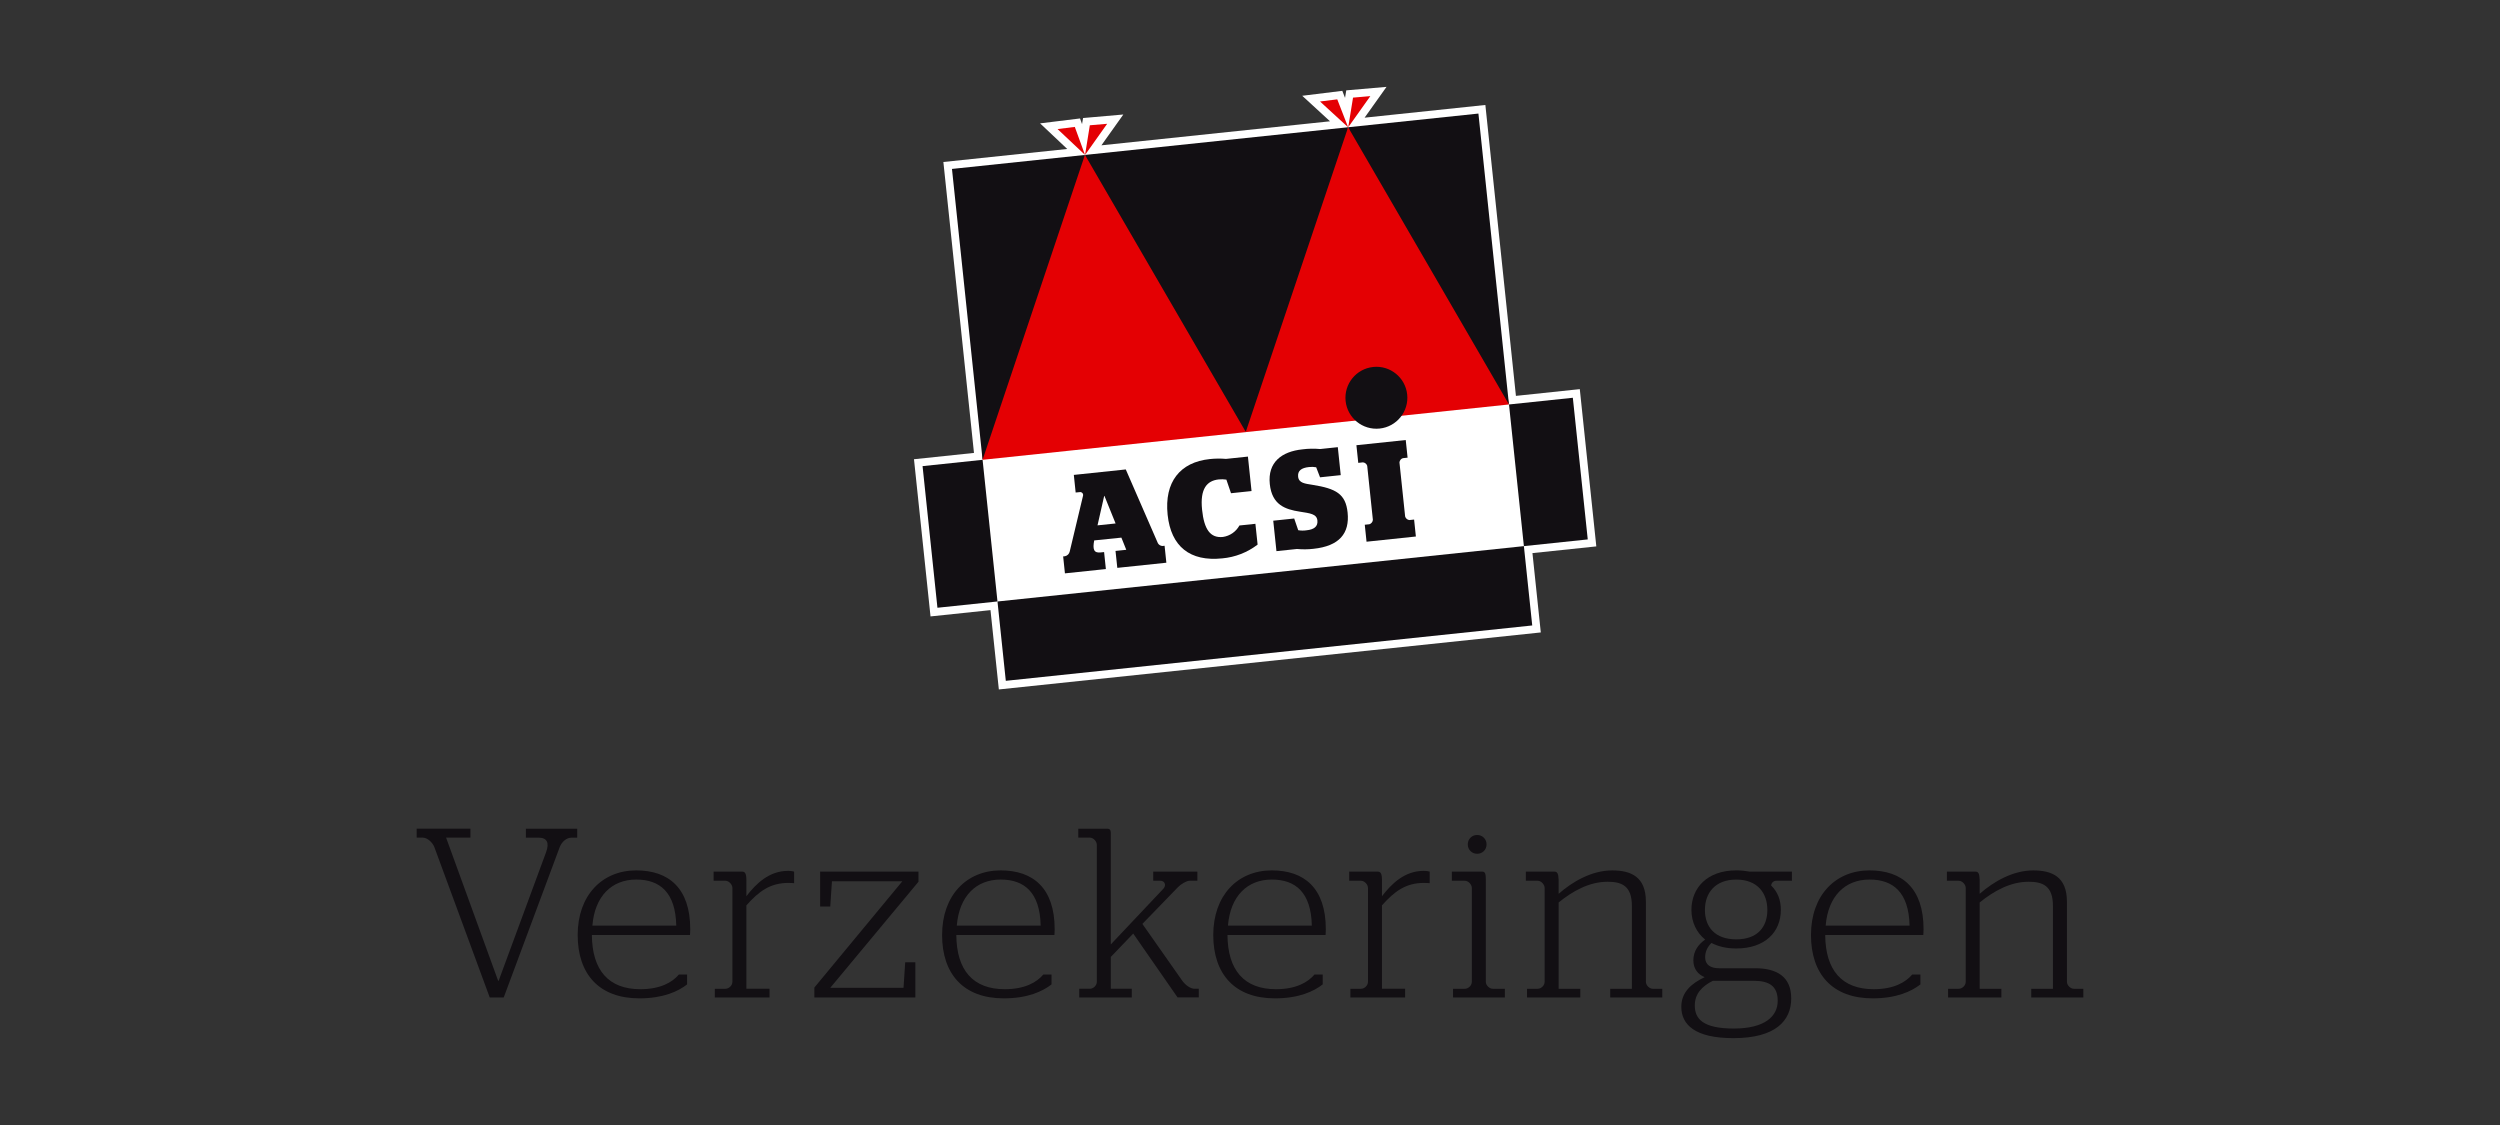
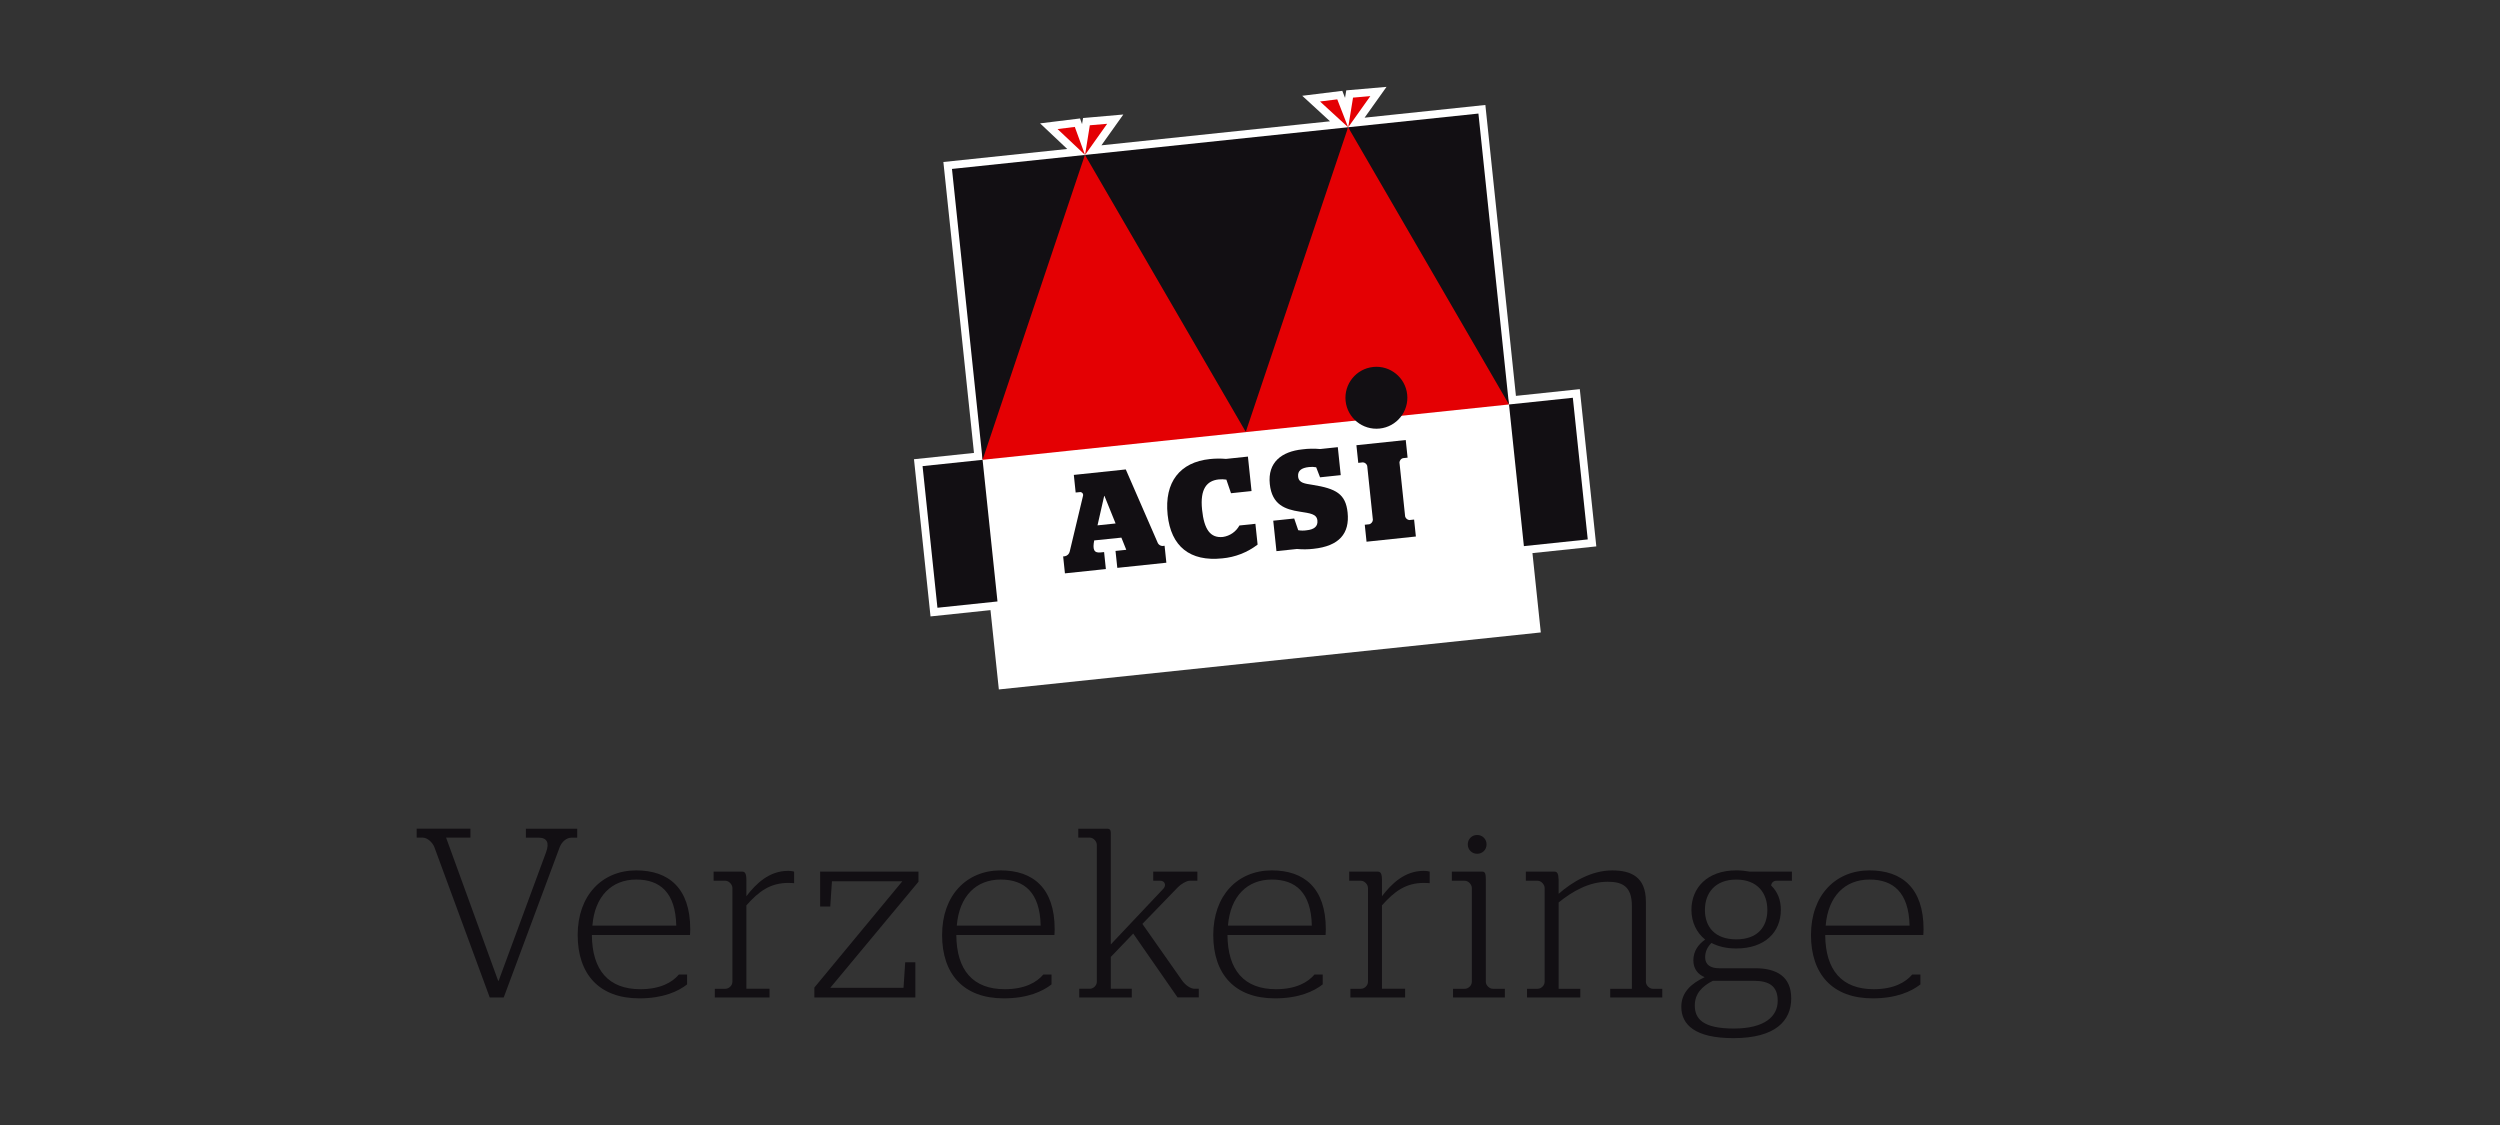
<svg xmlns="http://www.w3.org/2000/svg" xmlns:xlink="http://www.w3.org/1999/xlink" version="1.1" x="0px" y="0px" width="240px" height="108px" viewBox="0 0 240 108" enable-background="new 0 0 240 108" xml:space="preserve">
  <rect x="0" y="0" width="240" height="108" fill="#333333" stroke="none" />
  <g id="Layer_2">
</g>
  <g id="Layer_1">
    <rect opacity="0" fill="#00A0E3" width="240" height="108" />
    <g>
      <g>
        <g>
          <defs>
            <rect id="SVGID_1_" x="87.74" y="8.338" width="65.508" height="57.846" />
          </defs>
          <clipPath id="SVGID_2_">
            <use xlink:href="#SVGID_1_" overflow="visible" />
          </clipPath>
          <g id="Group_20" clip-path="url(#SVGID_2_)">
            <g id="Group_2" transform="translate(0 0)">
              <path id="Path_39" fill="#FFFFFF" d="M145.529,38.004c-0.146-1.416-2.934-27.927-2.934-27.927l-11.594,1.22l2.105-2.958        l-3.865,0.335l-0.117,0.723l-0.262-0.676l-3.848,0.474l2.668,2.45l-21.947,2.306l2.105-2.958l-3.865,0.338l-0.098,0.578v0.008        l-0.193-0.545l-3.836,0.472l2.607,2.458l-11.891,1.25c0,0,2.787,26.512,2.938,27.929l-5.76,0.606l1.588,15.09l5.756-0.604        c0.131,1.215,0.803,7.615,0.803,7.615l52.027-5.473c0,0-0.674-6.404-0.801-7.616l6.131-0.644l-1.586-15.097L145.529,38.004" />
            </g>
            <g id="Group_3" transform="translate(17.033 3.678)">
              <path id="Path_40" fill="#E40003" d="M89.254,8.206L87.59,8.349l-0.457,2.845L89.254,8.206z" />
            </g>
            <g id="Group_4" transform="translate(14.296 3.991)">
              <path id="Path_41" fill="#E40003" d="M87.229,8.399l1.656-0.206l0.979,2.687L87.229,8.399z" />
            </g>
            <g id="Group_5" transform="translate(43.242 0.922)">
              <path id="Path_42" fill="#E40003" d="M88.311,8.305l-1.662,0.145l-0.461,2.843L88.311,8.305z" />
            </g>
            <g id="Group_6" transform="translate(40.43 1.244)">
              <path id="Path_43" fill="#E40003" d="M86.291,8.499l1.656-0.205l1.043,2.681L86.291,8.499z" />
            </g>
            <g id="Group_7" transform="translate(6.806 6.779)">
              <path id="Path_44" fill="#E40003" d="M112.801,34.705l-0.141-0.84L98.157,8.881l-0.805-0.786l-0.633,0.931l-9.223,27.477        l0.031,0.858L112.801,34.705z" />
            </g>
            <g id="Group_8" transform="translate(33 4.024)">
              <path id="Path_45" fill="#E40003" d="M111.857,34.805l-0.141-0.843L97.221,8.975L96.42,8.192l-0.629,0.928l-9.232,27.477        l0.029,0.861L111.857,34.805z" />
            </g>
            <g id="Group_9" transform="translate(8.314 45.733)">
-               <path id="Path_46" fill="#120F13" d="M137.979,6.695l0.801,7.616l-50.537,5.315l-0.799-7.616L137.979,6.695z" />
-             </g>
+               </g>
            <g id="Group_10" transform="translate(0.855 37.137)">
              <path id="Path_47" fill="#120F13" d="M94.903,20.603l-5.764,0.604L87.711,7.611l5.762-0.606L94.903,20.603z" />
            </g>
            <g id="Group_11" transform="translate(59.249 30.959)">
              <path id="Path_48" fill="#120F13" d="M85.614,7.87l6.129-0.644l1.432,13.599l-6.131,0.644L85.614,7.87z" />
            </g>
            <g id="Group_12" transform="translate(17.027 4.024)">
              <path id="Path_49" fill="#120F13" d="M102.567,37.439l9.826-29.247L87.131,10.85L102.567,37.439z" />
            </g>
            <g id="Group_13" transform="translate(43.23 2.661)">
              <path id="Path_50" fill="#120F13" d="M86.19,9.555l15.439,26.611l0,0L98.698,8.241L86.19,9.555z" />
            </g>
            <g id="Group_14" transform="translate(3.787 6.78)">
              <path id="Path_51" fill="#120F13" d="M90.541,37.362L90.541,37.362l9.824-29.268L87.602,9.437L90.541,37.362z" />
            </g>
            <g id="Group_15" transform="translate(42.965 27.877)">
              <path id="Path_52" fill="#120F13" d="M89.482,13.264c1.631-0.171,2.814-1.634,2.643-3.267c-0.17-1.63-1.631-2.815-3.262-2.646        c-0.002,0.002-0.002,0.002-0.004,0.002c-1.631,0.171-2.816,1.634-2.645,3.268C86.389,12.254,87.849,13.436,89.482,13.264" />
            </g>
            <g id="Group_16" transform="translate(14.855 38.096)">
              <path id="Path_53" fill="#120F13" d="M90.506,12.338l1.736-0.181l-1.07-2.646h-0.025L90.506,12.338z M87.208,15.321        l0.174-0.019c0.232-0.047,0.412-0.229,0.459-0.463l1.281-5.366c0.029-0.15-0.07-0.296-0.221-0.326        c-0.02-0.002-0.035-0.004-0.055-0.004l-0.438,0.043l-0.176-1.691l4.988-0.525l3.084,7.085c0.09,0.154,0.252,0.255,0.43,0.264        l0.211-0.022l0.17,1.628l-4.709,0.494l-0.172-1.626l1.033-0.108l-0.469-1.168l-2.609,0.267        c-0.164,0.84-0.045,1.227,0.607,1.155l0.342-0.035l0.17,1.63l-3.93,0.413L87.208,15.321z" />
            </g>
            <g id="Group_17" transform="translate(25.212 36.818)">
              <path id="Path_54" fill="#120F13" d="M86.88,12.599c-0.33-3.146,1.195-5.046,4.041-5.346c0.52-0.057,1.043-0.062,1.563-0.017        l2.104-0.222l0.348,3.309l-1.971,0.208l-0.445-1.306c-0.244-0.038-0.492-0.043-0.736-0.018        c-1.125,0.119-1.809,0.885-1.596,2.91c0.193,1.879,0.783,2.74,2.002,2.612c0.67-0.098,1.256-0.504,1.582-1.1l1.535-0.162        l0.211,1.996c-0.982,0.752-2.158,1.213-3.393,1.322C89.026,17.111,87.2,15.644,86.88,12.599" />
            </g>
            <g id="Group_18" transform="translate(35.409 35.876)">
              <path id="Path_55" fill="#120F13" d="M89.099,16.827l-1.969,0.207l-0.307-2.923l2.012-0.211l0.385,1.125        c0.266,0.045,0.535,0.049,0.803,0.007c0.701-0.071,1.1-0.355,1.039-0.938c-0.066-0.635-0.688-0.692-1.697-0.852        c-1.387-0.216-2.662-0.644-2.873-2.641c-0.221-2.105,1.145-3.131,3.125-3.338c0.568-0.074,1.143-0.085,1.709-0.032        l1.695-0.179l0.281,2.685l-1.986,0.209l-0.371-0.964c-0.227-0.042-0.463-0.049-0.691-0.021        c-0.732,0.077-1.102,0.356-1.043,0.925c0.063,0.623,0.676,0.666,1.365,0.78c2.287,0.361,3.197,0.881,3.385,2.655        c0.211,2.013-0.799,3.23-3.285,3.489C90.154,16.871,89.626,16.876,89.099,16.827" />
            </g>
            <g id="Group_19" transform="translate(44.054 35.166)">
              <path id="Path_56" fill="#120F13" d="M86.964,15.209l0.447-0.047c0.186-0.062,0.316-0.228,0.332-0.423l-0.545-5.186        c-0.055-0.184-0.219-0.316-0.41-0.333l-0.449,0.049l-0.178-1.695l4.736-0.498l0.178,1.693l-0.463,0.051        c-0.18,0.059-0.303,0.221-0.318,0.407l0.545,5.188c0.053,0.182,0.209,0.318,0.396,0.345l0.465-0.049l0.17,1.627l-4.736,0.5        L86.964,15.209z" />
            </g>
          </g>
        </g>
      </g>
      <g enable-background="new    ">
        <path fill="#120F13" d="M41.712,81.359c-0.162-0.461-0.671-0.947-1.134-0.947H40v-0.857h5.161v0.857h-2.337l4.998,13.744h0.047     l4.559-12.355c0.324-0.902,0.093-1.387-0.74-1.387h-1.203v-0.857h4.928v0.857h-0.531c-0.509,0-0.948,0.393-1.157,0.928     l-5.368,14.414h-1.343L41.712,81.359z" />
        <path fill="#120F13" d="M55.457,89.76c0-3.795,2.336-6.203,5.623-6.203c3.101,0,5.183,1.691,5.183,5.646     c0,0.256-0.023,0.508-0.023,0.555H56.82c0.025,3.379,1.598,5.205,4.653,5.205c1.943,0,3.077-0.67,3.702-1.41h0.787v0.949     c-0.856,0.67-2.292,1.34-4.581,1.34C57.516,95.846,55.457,93.51,55.457,89.76z M64.922,88.857c-0.07-3.193-1.574-4.42-3.842-4.42     c-2.36,0-3.98,1.596-4.211,4.42H64.922z" />
        <path fill="#120F13" d="M68.621,94.922h1.02c0.346,0,0.67-0.324,0.67-0.672v-9.002c0-0.324-0.324-0.695-0.67-0.695h-1.134v-0.879     h2.73c0.278,0,0.417,0.162,0.417,0.834v1.527c0.925-1.203,2.175-2.432,4.002-2.432c0.302,0,0.511,0.049,0.579,0.07v1.111     c0,0-0.324-0.025-0.532-0.025c-1.781,0-2.846,0.813-4.049,2.152v8.008h2.221v0.834h-5.254V94.922z" />
        <path fill="#120F13" d="M78.178,94.805L86.625,84.6h-6.758l-0.162,2.43h-0.972v-3.355h9.44v0.973L79.705,94.83h7.033l0.162-2.451     h0.973v3.377h-9.695V94.805z" />
        <path fill="#120F13" d="M90.441,89.76c0-3.795,2.336-6.203,5.623-6.203c3.102,0,5.184,1.691,5.184,5.646     c0,0.256-0.023,0.508-0.023,0.555h-9.418c0.021,3.379,1.596,5.205,4.65,5.205c1.945,0,3.078-0.67,3.703-1.41h0.787v0.949     c-0.857,0.67-2.291,1.34-4.582,1.34C92.5,95.846,90.441,93.51,90.441,89.76z M99.904,88.857c-0.068-3.193-1.572-4.42-3.84-4.42     c-2.359,0-3.979,1.596-4.211,4.42H99.904z" />
        <path fill="#120F13" d="M109.668,88.695l3.818,5.439c0.324,0.463,0.834,0.787,1.18,0.787h0.418v0.832h-2.037l-4.258-6.131     l-2.152,2.244v3.055h2.014v0.832h-5.045v-0.832h1.018c0.348,0,0.672-0.324,0.672-0.672V81.105c0-0.324-0.324-0.693-0.672-0.693     h-1.109v-0.855h2.799c0.232,0,0.324,0.139,0.324,0.416v10.691l5.045-5.346c0.324-0.348,0.115-0.766-0.279-0.766h-0.693v-0.879     h4.236v0.879h-0.742c-0.301,0-0.832,0.324-1.109,0.604L109.668,88.695z" />
        <path fill="#120F13" d="M116.473,89.76c0-3.795,2.336-6.203,5.621-6.203c3.104,0,5.184,1.691,5.184,5.646     c0,0.256-0.021,0.508-0.021,0.555h-9.42c0.025,3.379,1.598,5.205,4.654,5.205c1.943,0,3.076-0.67,3.701-1.41h0.787v0.949     c-0.855,0.67-2.291,1.34-4.582,1.34C118.531,95.846,116.473,93.51,116.473,89.76z M125.936,88.857     c-0.07-3.193-1.572-4.42-3.842-4.42c-2.357,0-3.979,1.596-4.209,4.42H125.936z" />
        <path fill="#120F13" d="M129.637,94.922h1.02c0.346,0,0.67-0.324,0.67-0.672v-9.002c0-0.324-0.324-0.695-0.67-0.695h-1.135     v-0.879h2.73c0.277,0,0.418,0.162,0.418,0.834v1.527c0.926-1.203,2.174-2.432,4-2.432c0.303,0,0.512,0.049,0.58,0.07v1.111     c0,0-0.324-0.025-0.533-0.025c-1.781,0-2.844,0.813-4.047,2.152v8.008h2.221v0.834h-5.254V94.922L129.637,94.922z" />
        <path fill="#120F13" d="M139.494,94.922h1.133c0.346,0,0.67-0.324,0.67-0.672v-9.002c0-0.324-0.324-0.695-0.67-0.695h-1.25     v-0.879h2.916c0.254,0,0.346,0.162,0.346,0.717v9.859c0,0.348,0.346,0.672,0.672,0.672h1.156v0.832h-4.977v-0.832H139.494z      M140.906,81.061c0-0.51,0.393-0.904,0.9-0.904c0.51,0,0.904,0.395,0.904,0.904c0,0.512-0.393,0.902-0.904,0.902     C141.297,81.961,140.906,81.568,140.906,81.061z" />
        <path fill="#120F13" d="M146.596,94.922h1.02c0.346,0,0.67-0.324,0.67-0.672v-9.002c0-0.324-0.324-0.695-0.67-0.695h-1.135     v-0.879h2.73c0.279,0,0.395,0.162,0.418,0.787v1.344c1.318-1.158,3.17-2.246,5.137-2.246c1.805,0,3.24,0.602,3.24,3.008v7.684     c0,0.348,0.344,0.672,0.67,0.672h0.902v0.832h-4.998v-0.832h2.08v-7.961c0-1.922-0.971-2.314-2.336-2.314     c-1.736,0-3.332,0.879-4.697,1.99v8.285h2.082v0.832h-5.115v-0.832H146.596z" />
        <path fill="#120F13" d="M161.406,96.656c0-1.436,1.016-2.27,2.242-2.848c-0.578-0.23-1.086-0.74-1.086-1.619     c0-0.904,0.508-1.551,1.133-1.99c-0.811-0.648-1.318-1.666-1.318-2.846c0-2.129,1.527-3.797,4.303-3.797     c0.441,0,0.879,0.047,1.273,0.117h4.072v0.879h-1.504c-0.254,0-0.486,0.207-0.486,0.463c0.625,0.602,0.926,1.387,0.926,2.336     c0,2.129-1.527,3.703-4.281,3.703c-0.992,0-1.756-0.209-2.381-0.531c-0.371,0.371-0.604,0.811-0.604,1.387     c0,0.717,0.533,1.041,1.342,1.041h3.449c2.129,0,3.471,0.834,3.471,2.893c0,2.129-1.48,3.818-5.555,3.818     C162.725,99.664,161.406,98.369,161.406,96.656z M170.66,96.078c0-1.41-0.809-1.922-2.313-1.922h-3.912     c-1.018,0.512-1.734,1.227-1.734,2.361c0,1.271,0.74,2.223,3.748,2.223C169.436,98.738,170.66,97.559,170.66,96.078z      M169.666,87.354c0-1.619-0.949-2.914-2.986-2.914c-2.035,0-3.008,1.295-3.008,2.914c0,1.643,0.973,2.824,3.008,2.824     C168.717,90.178,169.666,88.996,169.666,87.354z" />
        <path fill="#120F13" d="M173.854,89.76c0-3.795,2.338-6.203,5.623-6.203c3.102,0,5.184,1.691,5.184,5.646     c0,0.256-0.023,0.508-0.023,0.555h-9.418c0.023,3.379,1.596,5.205,4.652,5.205c1.943,0,3.076-0.67,3.701-1.41h0.787v0.949     c-0.857,0.67-2.291,1.34-4.582,1.34C175.914,95.846,173.854,93.51,173.854,89.76z M183.318,88.857     c-0.07-3.193-1.574-4.42-3.842-4.42c-2.359,0-3.98,1.596-4.211,4.42H183.318z" />
-         <path fill="#120F13" d="M187.02,94.922h1.018c0.348,0,0.672-0.324,0.672-0.672v-9.002c0-0.324-0.324-0.695-0.672-0.695h-1.135     v-0.879h2.73c0.279,0,0.395,0.162,0.416,0.787v1.344c1.32-1.158,3.172-2.246,5.139-2.246c1.805,0,3.238,0.602,3.238,3.008v7.684     c0,0.348,0.348,0.672,0.672,0.672H200v0.832h-5v-0.832h2.082v-7.961c0-1.922-0.973-2.314-2.338-2.314     c-1.734,0-3.33,0.879-4.695,1.99v8.285h2.082v0.832h-5.115v-0.832H187.02z" />
      </g>
    </g>
  </g>
</svg>